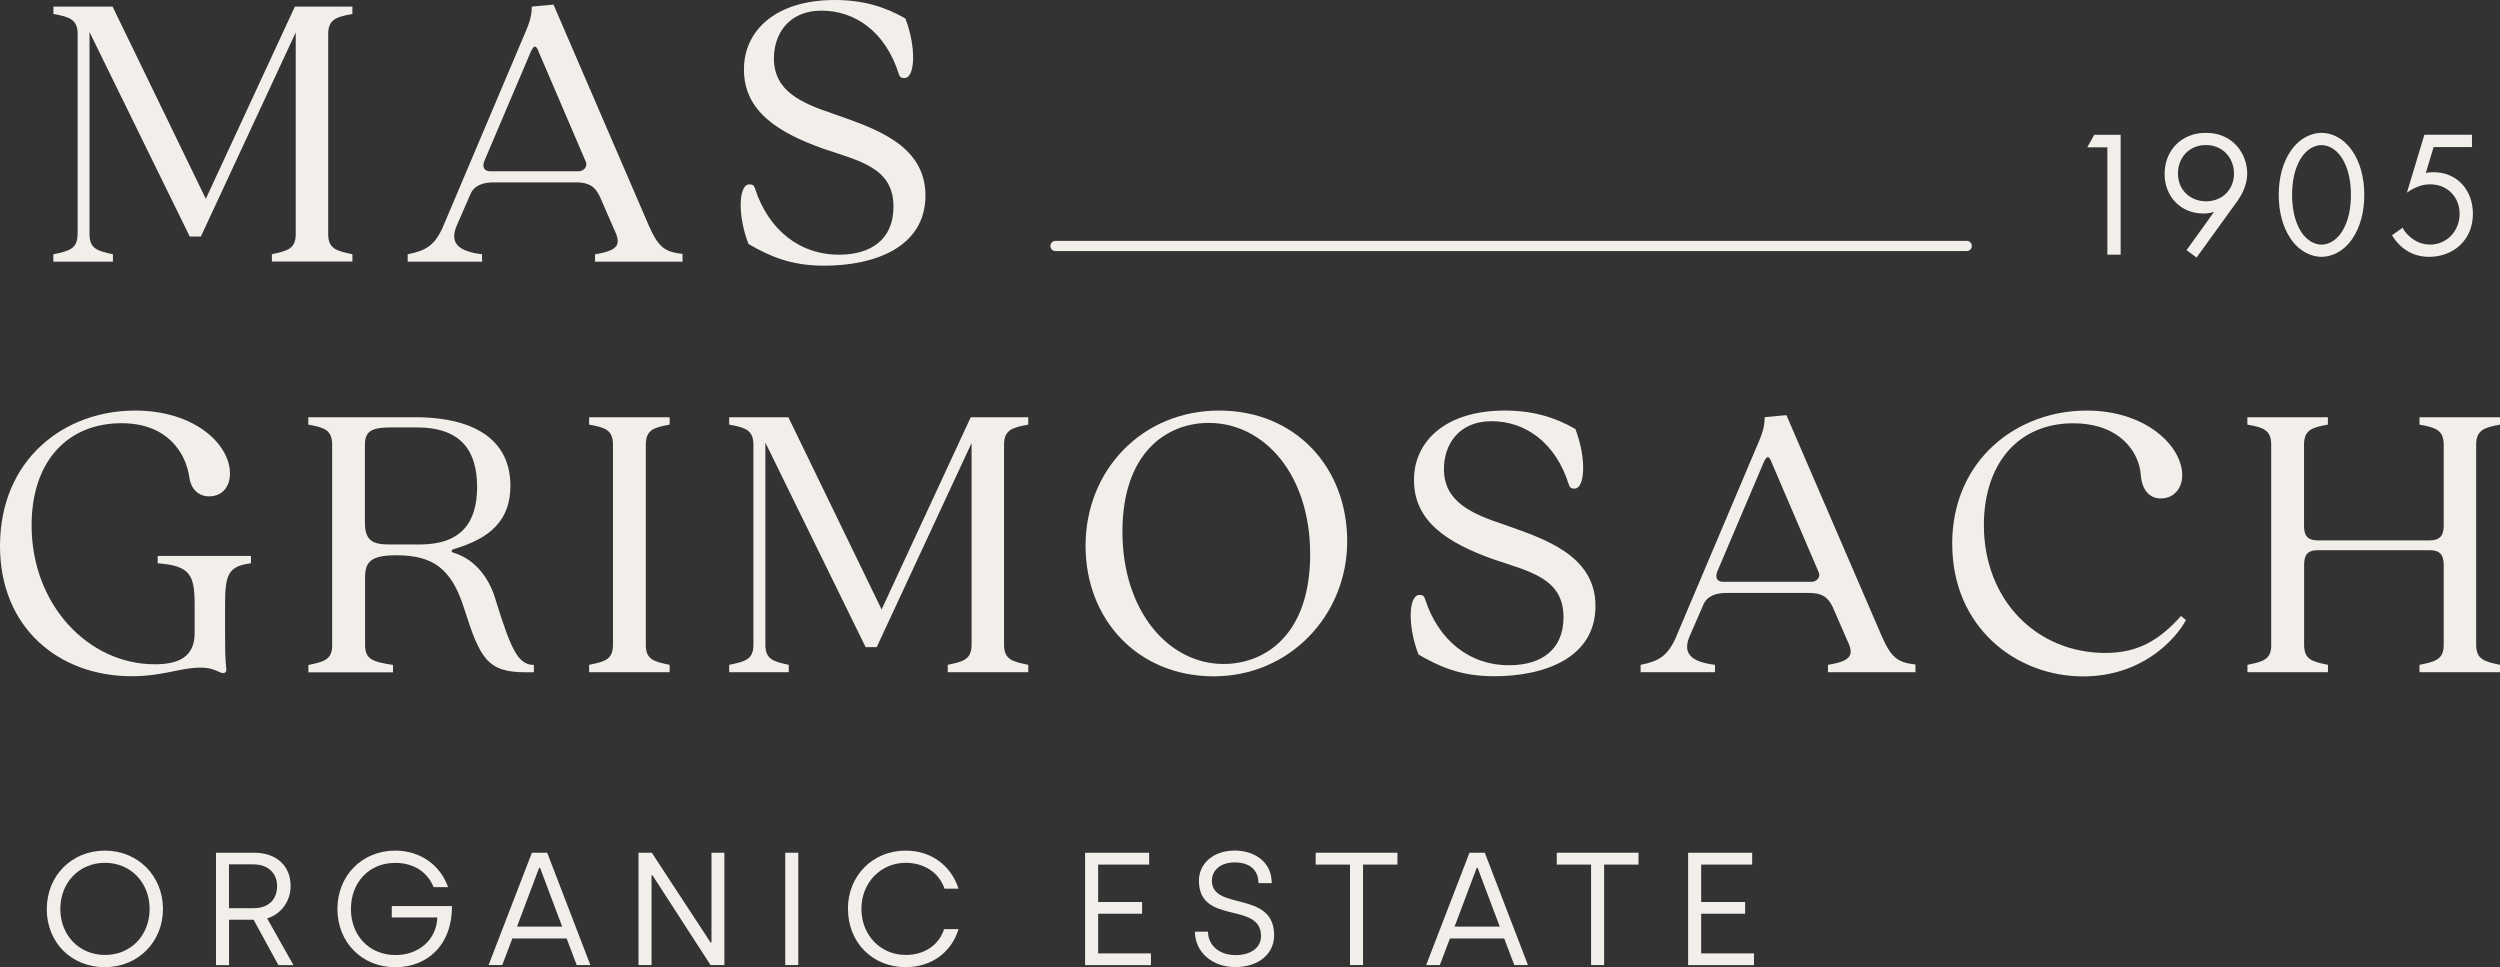
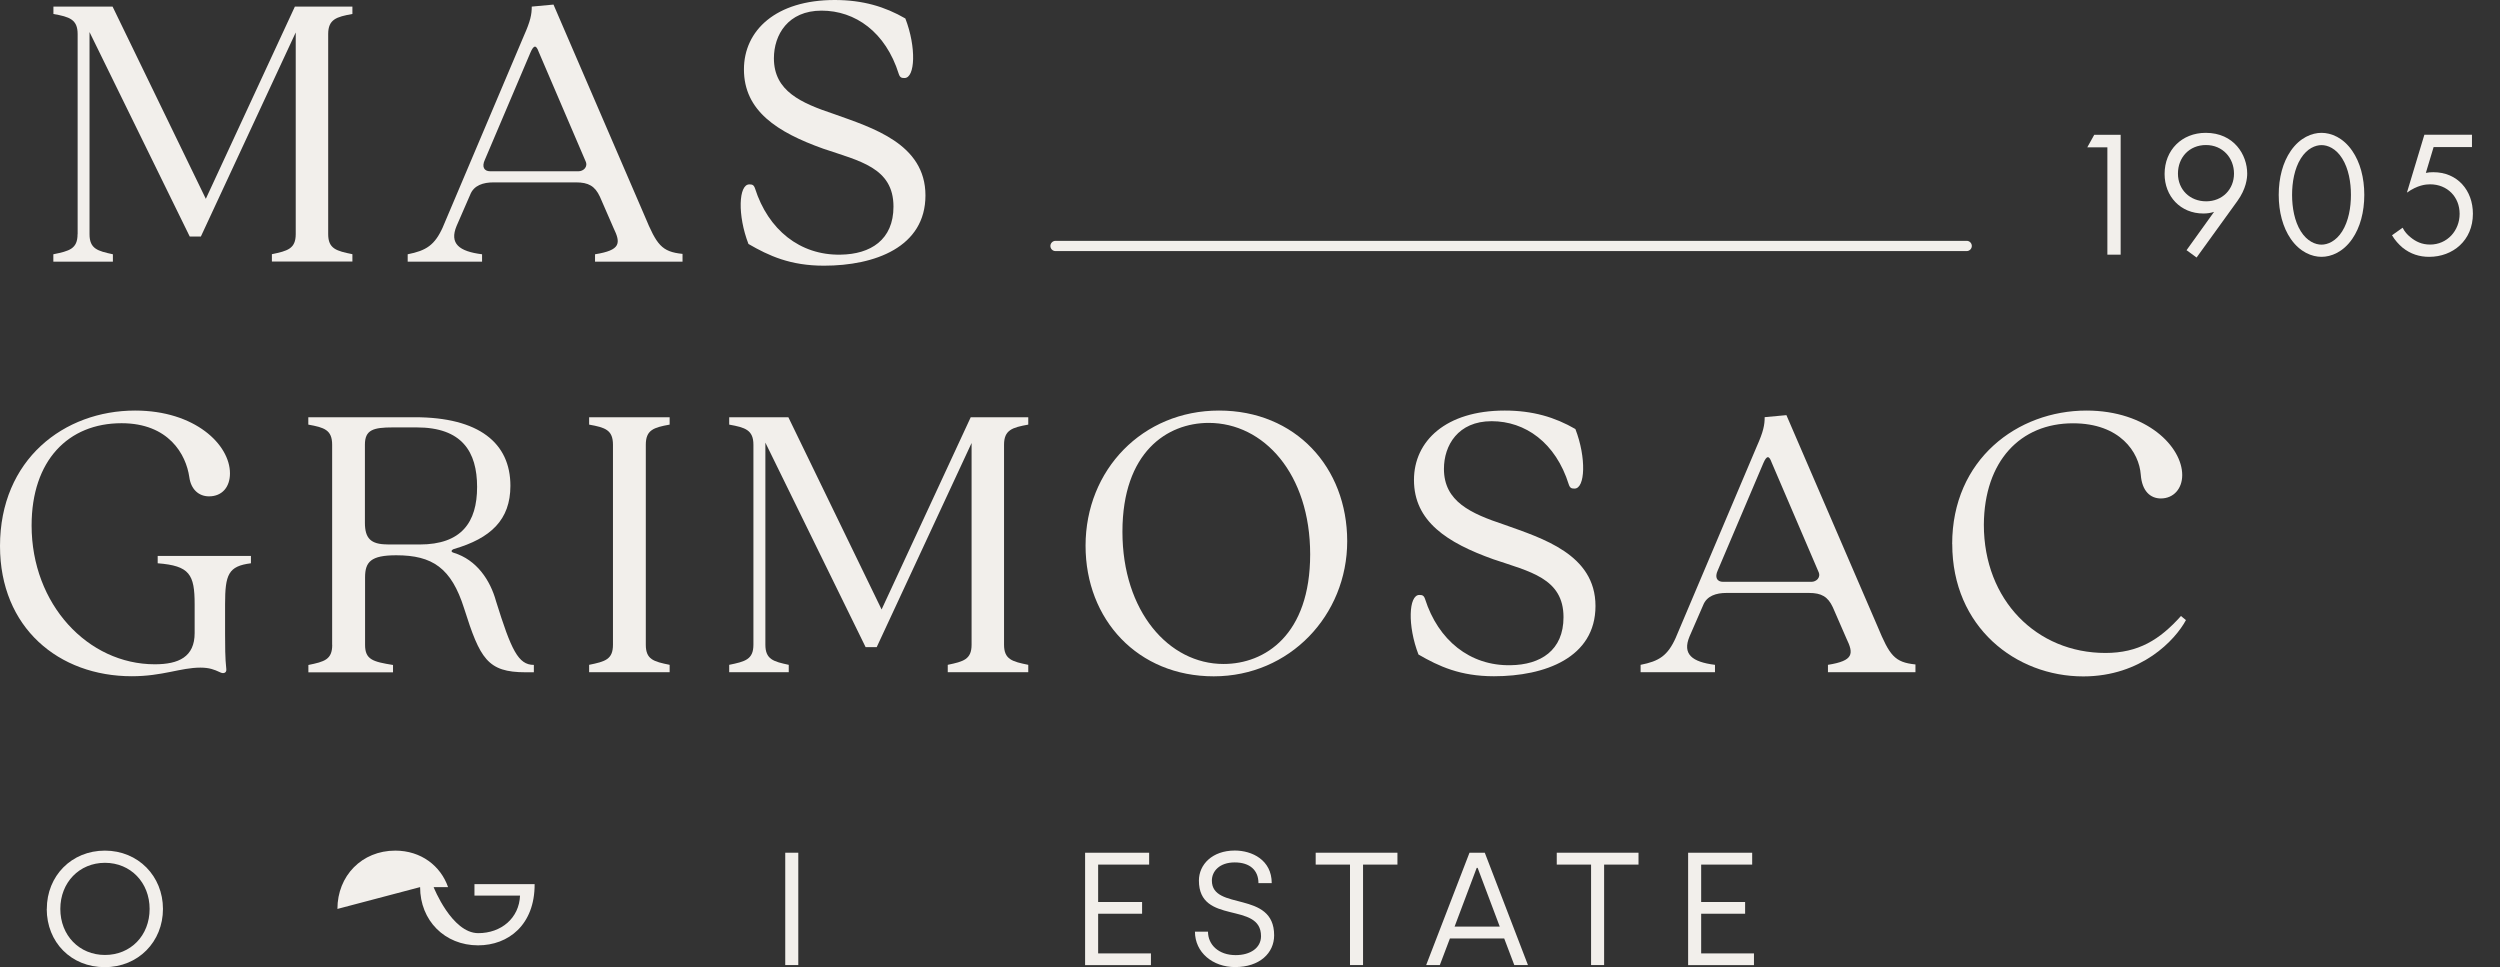
<svg xmlns="http://www.w3.org/2000/svg" id="Layer_2" viewBox="0 0 322 124.58">
  <rect x="0" y="0" width="322" height="124.58" fill="#333333" stroke="none" />
  <defs>
    <style>.cls-1{fill:#f2efeb;stroke-width:0px;}</style>
  </defs>
  <g id="text_gràfica">
    <path class="cls-1" d="M10,30.16V4.39c0-1.9-1.06-2.22-3.12-2.59v-.95h7.62l12.01,24.76L37.98.85h7.41v.95c-2.06.37-3.12.69-3.12,2.59v25.76c0,1.9,1.06,2.17,3.12,2.59v.95h-10.37v-.95c2.01-.42,3.07-.69,3.07-2.59V4.18l-12.22,26.29h-1.43L11.53,4.13v26.03c0,1.9,1.06,2.17,3.01,2.59v.95h-7.67v-.95c2.06-.42,3.12-.69,3.12-2.59Z" />
    <path class="cls-1" d="M57.06,29.2l10.42-24.6c.85-1.9,1.01-2.75,1.01-3.75l2.8-.26,11.75,27.24c1.54,3.7,2.17,4.6,4.87,4.87v1h-11.27v-.95c3.33-.53,3.33-1.43,2.38-3.39l-1.75-4.02c-.64-1.38-1.48-1.85-3.07-1.85h-10.63c-1.32,0-2.54.37-3.01,1.59l-1.75,4.02c-.95,2.28.32,3.28,3.28,3.65v.95h-9.58v-.95c2.38-.47,3.49-1.16,4.55-3.54ZM63.14,22.06h11.37c.64,0,1.27-.58.9-1.32l-6.03-14.07c-.32-.9-.63-.9-1.06.1l-5.87,13.81c-.42.9-.11,1.48.69,1.48Z" />
    <path class="cls-1" d="M96.4,31.42c-1.43-3.7-1.27-7.67.11-7.67.37,0,.58.05.74.53,1.69,5.29,5.77,8.62,11.01,8.52,3.86-.05,6.82-1.9,6.82-6.19,0-5.03-4.39-5.87-9.05-7.46-5.93-2.12-10.21-4.87-10.21-10.21,0-5.03,4.12-8.94,11.69-8.94,3.6,0,6.46.85,9.1,2.38,1.43,3.7,1.27,7.67-.11,7.67-.37,0-.58-.05-.74-.53-1.69-5.4-5.61-8.15-9.94-8.15s-6.14,3.12-6.14,6.14c0,4.23,3.49,5.76,7.78,7.19,4.87,1.75,11.74,3.81,11.74,10.47s-6.51,9.05-13.07,9.05c-4.34,0-7.09-1.27-9.73-2.8Z" />
    <path class="cls-1" d="M0,70.34c0-11.16,8.25-17.46,17.4-17.46,7.72,0,12.22,4.39,12.22,8.09,0,1.75-1,2.96-2.7,2.96-1.32,0-2.33-.9-2.54-2.49-.42-2.91-2.65-6.93-8.73-6.93-6.87,0-11.58,4.81-11.58,13.17,0,10.16,7.25,17.88,15.87,17.88,3.07,0,5.13-.95,5.13-4.02v-3.7c0-3.86-.64-4.97-4.76-5.29v-.95h12.01v.95c-2.91.37-3.33,1.43-3.33,5.29v3.81c0,1.32,0,3.17.16,4.55.05.47-.37.63-.85.37-.69-.32-1.32-.58-2.49-.58-2.54,0-4.87,1.11-8.83,1.11-9.41,0-16.98-6.24-16.98-16.77Z" />
    <path class="cls-1" d="M42.78,83.04v-25.76c0-1.9-1-2.22-3.07-2.59v-.95h13.7c8.3,0,12.33,3.33,12.33,8.83,0,4.39-2.54,6.77-7.3,8.15-.37.16-.37.37,0,.48,2.96.9,4.71,3.54,5.45,6.24,1.96,6.29,2.86,8.2,4.87,8.2v.95h-1.06c-4.92,0-5.87-1.75-7.93-8.25-1.64-5.18-4.07-6.82-8.73-6.82-3.28,0-4.02.85-4.02,2.86v8.68c0,1.9,1,2.17,3.6,2.59v.95h-10.9v-.95c2.06-.42,3.07-.69,3.07-2.59ZM49.92,70.13h4.13c5.39,0,7.4-2.86,7.4-7.41s-1.96-7.67-7.78-7.67h-3.07c-2.54,0-3.6.32-3.6,2.22v10.05c0,2.01.74,2.8,2.91,2.8Z" />
    <path class="cls-1" d="M78.95,83.04v-25.76c0-1.9-1-2.22-3.07-2.59v-.95h10.37v.95c-2.06.37-3.07.69-3.07,2.59v25.76c0,1.9,1,2.17,3.07,2.59v.95h-10.37v-.95c2.06-.42,3.07-.69,3.07-2.59Z" />
    <path class="cls-1" d="M97.04,83.04v-25.76c0-1.9-1.06-2.22-3.12-2.59v-.95h7.62l12.01,24.76,11.48-24.76h7.41v.95c-2.06.37-3.12.69-3.12,2.59v25.76c0,1.9,1.06,2.17,3.12,2.59v.95h-10.37v-.95c2.01-.42,3.07-.69,3.07-2.59v-25.98l-12.22,26.29h-1.43l-12.91-26.34v26.03c0,1.9,1.06,2.17,3.01,2.59v.95h-7.67v-.95c2.06-.42,3.12-.69,3.12-2.59Z" />
    <path class="cls-1" d="M139.82,70.29c0-9.79,7.35-17.41,17.19-17.41s16.51,7.3,16.51,16.83-7.41,17.4-17.19,17.4-16.51-7.3-16.51-16.82ZM157.59,85.52c5.34,0,11.16-3.75,11.16-14.12s-5.98-16.93-13.07-16.93c-5.34,0-11.11,3.76-11.11,14.02s5.98,17.03,13.01,17.03Z" />
    <path class="cls-1" d="M182.7,84.3c-1.43-3.7-1.27-7.67.11-7.67.37,0,.58.05.74.53,1.69,5.29,5.77,8.62,11.01,8.52,3.86-.05,6.82-1.9,6.82-6.19,0-5.03-4.39-5.87-9.05-7.46-5.93-2.12-10.21-4.87-10.21-10.21,0-5.03,4.12-8.94,11.69-8.94,3.6,0,6.46.85,9.1,2.38,1.43,3.7,1.27,7.67-.11,7.67-.37,0-.58-.05-.74-.53-1.69-5.4-5.61-8.15-9.94-8.15s-6.14,3.12-6.14,6.14c0,4.23,3.49,5.76,7.78,7.19,4.87,1.75,11.74,3.81,11.74,10.47s-6.51,9.05-13.07,9.05c-4.34,0-7.09-1.27-9.73-2.8Z" />
    <path class="cls-1" d="M215.86,82.08l10.42-24.6c.85-1.9,1.01-2.75,1.01-3.75l2.8-.26,11.75,27.24c1.54,3.7,2.17,4.6,4.87,4.87v1h-11.27v-.95c3.33-.53,3.33-1.43,2.38-3.39l-1.75-4.02c-.64-1.38-1.48-1.85-3.07-1.85h-10.63c-1.32,0-2.54.37-3.01,1.59l-1.75,4.02c-.95,2.28.32,3.28,3.28,3.65v.95h-9.58v-.95c2.38-.47,3.49-1.16,4.55-3.54ZM221.94,74.94h11.37c.64,0,1.27-.58.9-1.32l-6.03-14.07c-.32-.9-.63-.9-1.06.1l-5.87,13.81c-.42.9-.11,1.48.69,1.48Z" />
    <path class="cls-1" d="M251.44,70.07c0-10.9,8.41-17.19,17.3-17.19,7.78,0,12.33,4.66,12.33,8.31,0,1.75-1.11,3.01-2.75,3.01-1.32,0-2.43-.9-2.59-3.07-.21-2.86-2.65-6.61-8.73-6.61-6.77,0-11.43,4.86-11.48,13.07,0,9.73,6.82,16.51,15.66,16.51,4.23,0,6.98-1.69,9.73-4.76l.64.53c-1.37,2.54-5.71,7.25-13.23,7.25-8.68,0-16.87-6.35-16.87-17.04Z" />
-     <path class="cls-1" d="M292.53,83.04v-25.76c0-1.9-1-2.22-3.07-2.59v-.95h10.37v.95c-2.06.37-3.07.69-3.07,2.59v10.47c0,1.32.53,1.85,1.75,1.85h14.44c1.22,0,1.8-.53,1.8-1.85v-10.47c0-1.9-1.06-2.22-3.12-2.59v-.95h10.37v.95c-2.01.37-3.07.69-3.07,2.59v25.76c0,1.9,1.06,2.17,3.07,2.59v.95h-10.37v-.95c2.07-.42,3.12-.69,3.12-2.59v-10.32c0-1.32-.58-1.85-1.74-1.85h-14.55c-1.16,0-1.69.53-1.69,1.85v10.32c0,1.9,1,2.17,3.07,2.59v.95h-10.37v-.95c2.06-.42,3.07-.69,3.07-2.59Z" />
    <path class="cls-1" d="M253.31,32.34h-117.36c-.37,0-.66-.3-.66-.66s.3-.66.66-.66h117.36c.37,0,.66.3.66.66s-.3.66-.66.66Z" />
    <path class="cls-1" d="M271.43,18.98h-2.59l.9-1.62h3.4v15.44h-1.71v-13.82Z" />
    <path class="cls-1" d="M281.63,32.22l3.54-4.93c-.44.14-.88.21-1.37.21-2.96,0-5-2.22-5-5.09,0-3.08,2.22-5.3,5.3-5.3,3.63,0,5.34,2.82,5.34,5.25,0,.58-.12,1.95-1.27,3.54l-5.25,7.27-1.3-.95ZM280.52,22.36c0,2.06,1.53,3.57,3.63,3.57s3.59-1.55,3.59-3.57-1.46-3.68-3.61-3.68-3.61,1.6-3.61,3.68Z" />
    <path class="cls-1" d="M295.05,30.77c-1.02-1.48-1.55-3.47-1.55-5.67s.53-4.19,1.55-5.67c1.18-1.71,2.73-2.32,3.96-2.32s2.78.6,3.96,2.32c1.02,1.48,1.55,3.47,1.55,5.67s-.53,4.19-1.55,5.67c-1.18,1.71-2.73,2.31-3.96,2.31s-2.78-.6-3.96-2.31ZM296.35,20.4c-.83,1.32-1.13,3.08-1.13,4.7s.3,3.38,1.13,4.7c.81,1.29,1.88,1.71,2.66,1.71s1.85-.42,2.66-1.71c.83-1.32,1.13-3.08,1.13-4.7s-.3-3.38-1.13-4.7c-.81-1.3-1.88-1.71-2.66-1.71s-1.85.42-2.66,1.71Z" />
    <path class="cls-1" d="M318.4,18.94h-4.95l-1,3.33c.3-.07.6-.09.97-.09,3.1,0,5.09,2.34,5.09,5.35,0,3.45-2.59,5.55-5.63,5.55-1.25,0-2.4-.35-3.45-1.2-.49-.42-.97-.95-1.34-1.58l1.37-.97c.25.51.58.88,1.04,1.25.65.53,1.43.92,2.5.92,2.18,0,3.8-1.78,3.8-3.96s-1.59-3.8-3.8-3.8c-.56,0-1.6.09-2.99,1.07l2.25-7.46h6.13v1.58Z" />
    <path class="cls-1" d="M6.03,117.07c0-4.26,3.19-7.51,7.48-7.51s7.48,3.29,7.48,7.51-3.18,7.5-7.5,7.5-7.47-3.2-7.47-7.5ZM19.27,117.07c0-3.39-2.44-5.94-5.75-5.94s-5.75,2.54-5.75,5.94,2.44,5.93,5.75,5.93,5.75-2.5,5.75-5.93Z" />
-     <path class="cls-1" d="M27.81,109.83h4.9c2.96,0,4.72,1.74,4.72,4.28,0,2.13-1.39,3.7-3.02,4.18l3.39,6.02h-1.94l-3.2-5.85h-3.16v5.85h-1.68v-14.47ZM32.71,116.97c1.69,0,2.98-.95,2.98-2.85,0-1.53-1.03-2.79-3.08-2.79h-3.12v5.65h3.22Z" />
-     <path class="cls-1" d="M43.46,117.07c0-4.26,3.14-7.51,7.45-7.51,3.33,0,5.85,1.97,6.8,4.7h-1.86c-.76-1.88-2.5-3.12-4.94-3.12-3.41,0-5.71,2.54-5.71,5.94s2.34,5.93,5.75,5.93c2.96,0,5.27-1.94,5.38-4.84h-5.87v-1.47h7.75c.02,5.23-3.37,7.88-7.28,7.88-4.3,0-7.47-3.2-7.47-7.5Z" />
-     <path class="cls-1" d="M68.52,109.83h1.96l5.56,14.47h-1.76l-1.3-3.43h-6.99l-1.3,3.43h-1.76l5.58-14.47ZM72.41,119.35l-2.85-7.57h-.12l-2.85,7.57h5.83Z" />
-     <path class="cls-1" d="M82.24,109.83h1.71l7.57,11.56h.12v-11.56h1.66v14.47h-1.78l-7.48-11.56h-.12v11.56h-1.68v-14.47Z" />
+     <path class="cls-1" d="M43.46,117.07c0-4.26,3.14-7.51,7.45-7.51,3.33,0,5.85,1.97,6.8,4.7h-1.86s2.34,5.93,5.75,5.93c2.96,0,5.27-1.94,5.38-4.84h-5.87v-1.47h7.75c.02,5.23-3.37,7.88-7.28,7.88-4.3,0-7.47-3.2-7.47-7.5Z" />
    <path class="cls-1" d="M101.14,109.83h1.68v14.47h-1.68v-14.47Z" />
-     <path class="cls-1" d="M109.21,117.07c0-4.26,3.16-7.51,7.45-7.51,3.33,0,5.85,1.97,6.8,4.9h-1.8c-.76-2.19-2.77-3.33-5-3.33-3.2,0-5.71,2.54-5.71,5.94s2.5,5.93,5.71,5.93c2.23,0,4.22-1.12,4.94-3.33h1.86c-.91,3-3.49,4.9-6.82,4.9-4.28,0-7.42-3.2-7.42-7.5Z" />
    <path class="cls-1" d="M139.76,109.83h8.25v1.53h-6.57v4.82h5.66v1.51h-5.66v5.11h6.8v1.51h-8.48v-14.47Z" />
    <path class="cls-1" d="M153.91,120h1.68c0,1.68,1.37,3.02,3.56,3.02,1.9,0,3.27-.93,3.27-2.44,0-4.53-8-1.37-8-7.16,0-2.07,1.72-3.87,4.63-3.87,2.19,0,4.75,1.2,4.75,4.2h-1.71c0-1.66-1.1-2.67-3.06-2.67s-2.94,1.14-2.94,2.34c0,3.95,8.02,1.2,8.02,7.05,0,2.28-1.86,4.09-5.03,4.09-2.88,0-5.17-1.88-5.17-4.57Z" />
    <path class="cls-1" d="M173.89,111.36h-4.43v-1.53h10.53v1.53h-4.43v12.94h-1.68v-12.94Z" />
    <path class="cls-1" d="M189.28,109.83h1.96l5.56,14.47h-1.76l-1.3-3.43h-6.99l-1.3,3.43h-1.76l5.58-14.47ZM193.17,119.35l-2.85-7.57h-.12l-2.85,7.57h5.83Z" />
    <path class="cls-1" d="M204.94,111.36h-4.43v-1.53h10.53v1.53h-4.43v12.94h-1.68v-12.94Z" />
    <path class="cls-1" d="M217.43,109.83h8.25v1.53h-6.57v4.82h5.66v1.51h-5.66v5.11h6.8v1.51h-8.48v-14.47Z" />
  </g>
</svg>